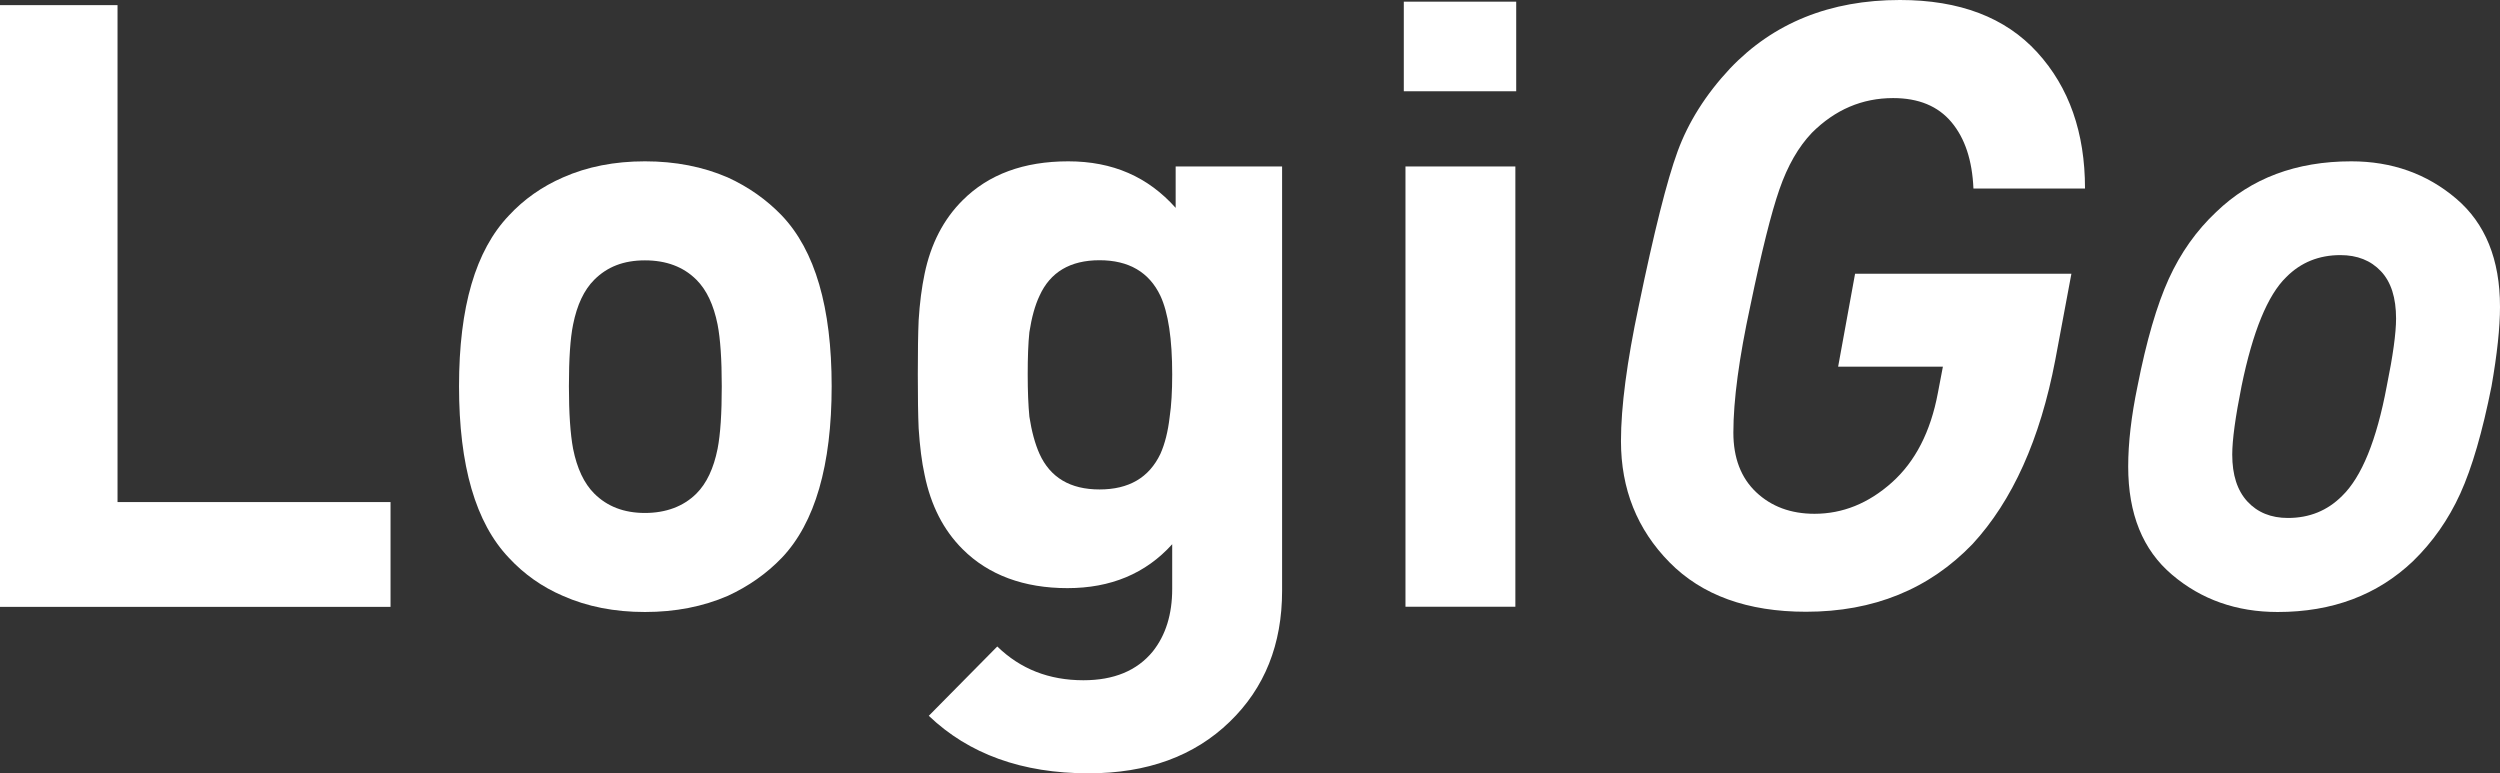
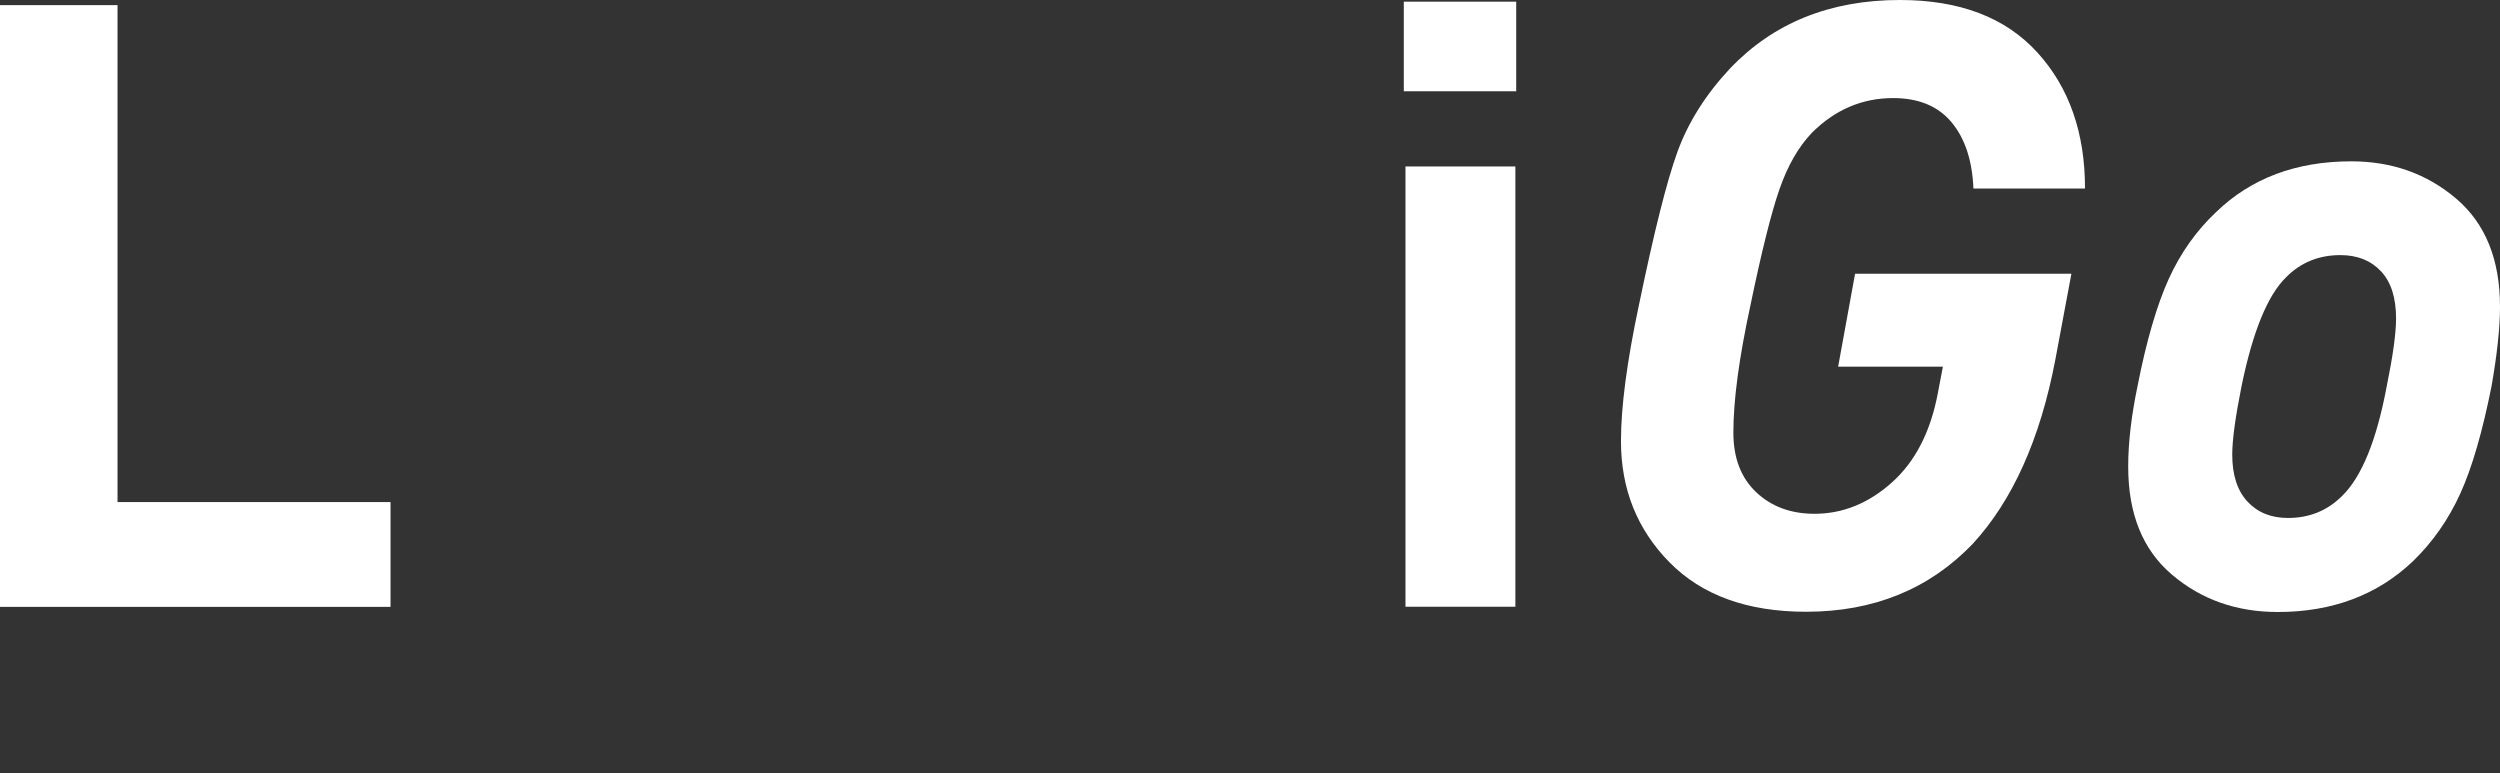
<svg xmlns="http://www.w3.org/2000/svg" id="Livello_2" viewBox="0 0 209.52 64.81">
  <rect x="0" y="0" width="209.52" height="64.81" fill="#333333" stroke="none" />
  <defs>
    <style>.cls-1{fill:#fff;}</style>
  </defs>
  <g id="Livello_1-2">
    <path class="cls-1" d="m0,50.86V.43h9.85v41.65h22.88v8.78H0Z" />
-     <path class="cls-1" d="m65.52,46.75c-1.27,1.32-2.79,2.39-4.53,3.19-2.08.9-4.39,1.35-6.94,1.35s-4.84-.45-6.87-1.35c-1.75-.75-3.26-1.82-4.53-3.19-2.79-2.93-4.18-7.72-4.18-14.38s1.39-11.38,4.18-14.31c1.27-1.37,2.79-2.43,4.53-3.19,2.03-.9,4.32-1.35,6.87-1.35s4.86.45,6.94,1.35c1.75.8,3.26,1.87,4.53,3.19,2.79,2.93,4.18,7.7,4.18,14.31s-1.39,11.45-4.18,14.38Zm-5.38-19.55c-.33-1.65-.92-2.9-1.77-3.75-1.09-1.09-2.53-1.63-4.32-1.63s-3.16.54-4.25,1.63c-.85.85-1.44,2.1-1.77,3.75-.24,1.18-.35,2.9-.35,5.17s.12,4.01.35,5.24c.33,1.65.92,2.9,1.77,3.75,1.09,1.09,2.5,1.63,4.25,1.63s3.23-.54,4.32-1.63c.85-.85,1.44-2.1,1.77-3.75.24-1.23.35-2.98.35-5.24s-.12-3.99-.35-5.17Z" />
-     <path class="cls-1" d="m107.45,49.51c0,4.49-1.46,8.15-4.39,10.98-2.97,2.88-6.92,4.32-11.83,4.32-5.57,0-10.03-1.61-13.39-4.82l5.74-5.81c1.94,1.89,4.34,2.83,7.22,2.83,2.55,0,4.49-.8,5.81-2.41,1.09-1.37,1.63-3.12,1.63-5.24v-3.75c-2.22,2.46-5.15,3.68-8.78,3.68s-6.61-1.09-8.78-3.26c-1.61-1.6-2.67-3.68-3.19-6.23-.24-1.09-.4-2.38-.5-3.9-.05-1.13-.07-2.64-.07-4.53s.02-3.4.07-4.53c.09-1.46.26-2.76.5-3.9.52-2.5,1.58-4.56,3.19-6.16,2.17-2.17,5.12-3.26,8.85-3.26s6.68,1.3,9,3.9v-3.47h8.92v35.56Zm-10.2-24.72c-.94-1.98-2.65-2.98-5.1-2.98s-4.13.99-5.03,2.98c-.38.8-.66,1.82-.85,3.05-.1.95-.14,2.12-.14,3.54s.05,2.6.14,3.54c.19,1.23.47,2.27.85,3.12.9,1.98,2.57,2.98,5.03,2.98s4.15-.99,5.1-2.98c.38-.85.64-1.89.78-3.12.14-.94.21-2.12.21-3.54,0-2.97-.33-5.17-.99-6.59Z" />
    <path class="cls-1" d="m117.65,7.65V.14h9.42v7.51h-9.42Zm.14,43.21V13.95h9.21v36.9h-9.21Z" />
    <path class="cls-1" d="m174.74,15.8h-9.35c-.1-2.36-.71-4.21-1.84-5.56s-2.76-2.02-4.89-2.02c-2.6,0-4.86.97-6.8,2.9-1.13,1.18-2.04,2.76-2.73,4.75-.69,1.98-1.5,5.24-2.44,9.77-.94,4.35-1.42,7.89-1.42,10.62,0,2.12.64,3.79,1.91,4.99s2.9,1.81,4.89,1.81c2.36,0,4.52-.87,6.48-2.62,1.96-1.75,3.25-4.25,3.86-7.51l.42-2.2h-8.78l1.42-7.79h18.13l-1.35,7.22c-1.27,6.66-3.59,11.81-6.94,15.44-3.64,3.78-8.29,5.67-13.95,5.67-4.91,0-8.72-1.38-11.44-4.14-2.72-2.76-4.07-6.15-4.07-10.16,0-2.88.5-6.66,1.49-11.33,1.28-6.19,2.36-10.51,3.26-12.96.9-2.45,2.36-4.77,4.39-6.94,3.64-3.82,8.38-5.74,14.24-5.74,5,0,8.84,1.46,11.51,4.39,2.67,2.93,4,6.73,4,11.4Z" />
    <path class="cls-1" d="m209.52,25.71c0,1.75-.24,3.97-.71,6.66-.76,3.82-1.63,6.82-2.62,9-.99,2.17-2.31,4.06-3.97,5.67-2.98,2.83-6.75,4.25-11.33,4.25-3.45,0-6.4-1.04-8.85-3.12-2.46-2.08-3.68-5.1-3.68-9.07,0-1.98.26-4.23.78-6.73.75-3.82,1.63-6.82,2.62-9,.99-2.17,2.31-4.04,3.97-5.6,2.93-2.83,6.7-4.25,11.33-4.25,3.4,0,6.33,1.04,8.78,3.12,2.45,2.08,3.68,5.1,3.68,9.07Zm-8.71.99c0-1.75-.42-3.07-1.27-3.97-.85-.9-1.98-1.35-3.4-1.35-1.79,0-3.31.61-4.53,1.84-1.56,1.51-2.81,4.56-3.75,9.14-.52,2.6-.78,4.51-.78,5.74,0,1.7.42,3.01,1.27,3.93s1.98,1.38,3.4,1.38c1.79,0,3.3-.61,4.53-1.84,1.65-1.6,2.9-4.67,3.75-9.21.52-2.55.78-4.44.78-5.67Z" />
  </g>
</svg>